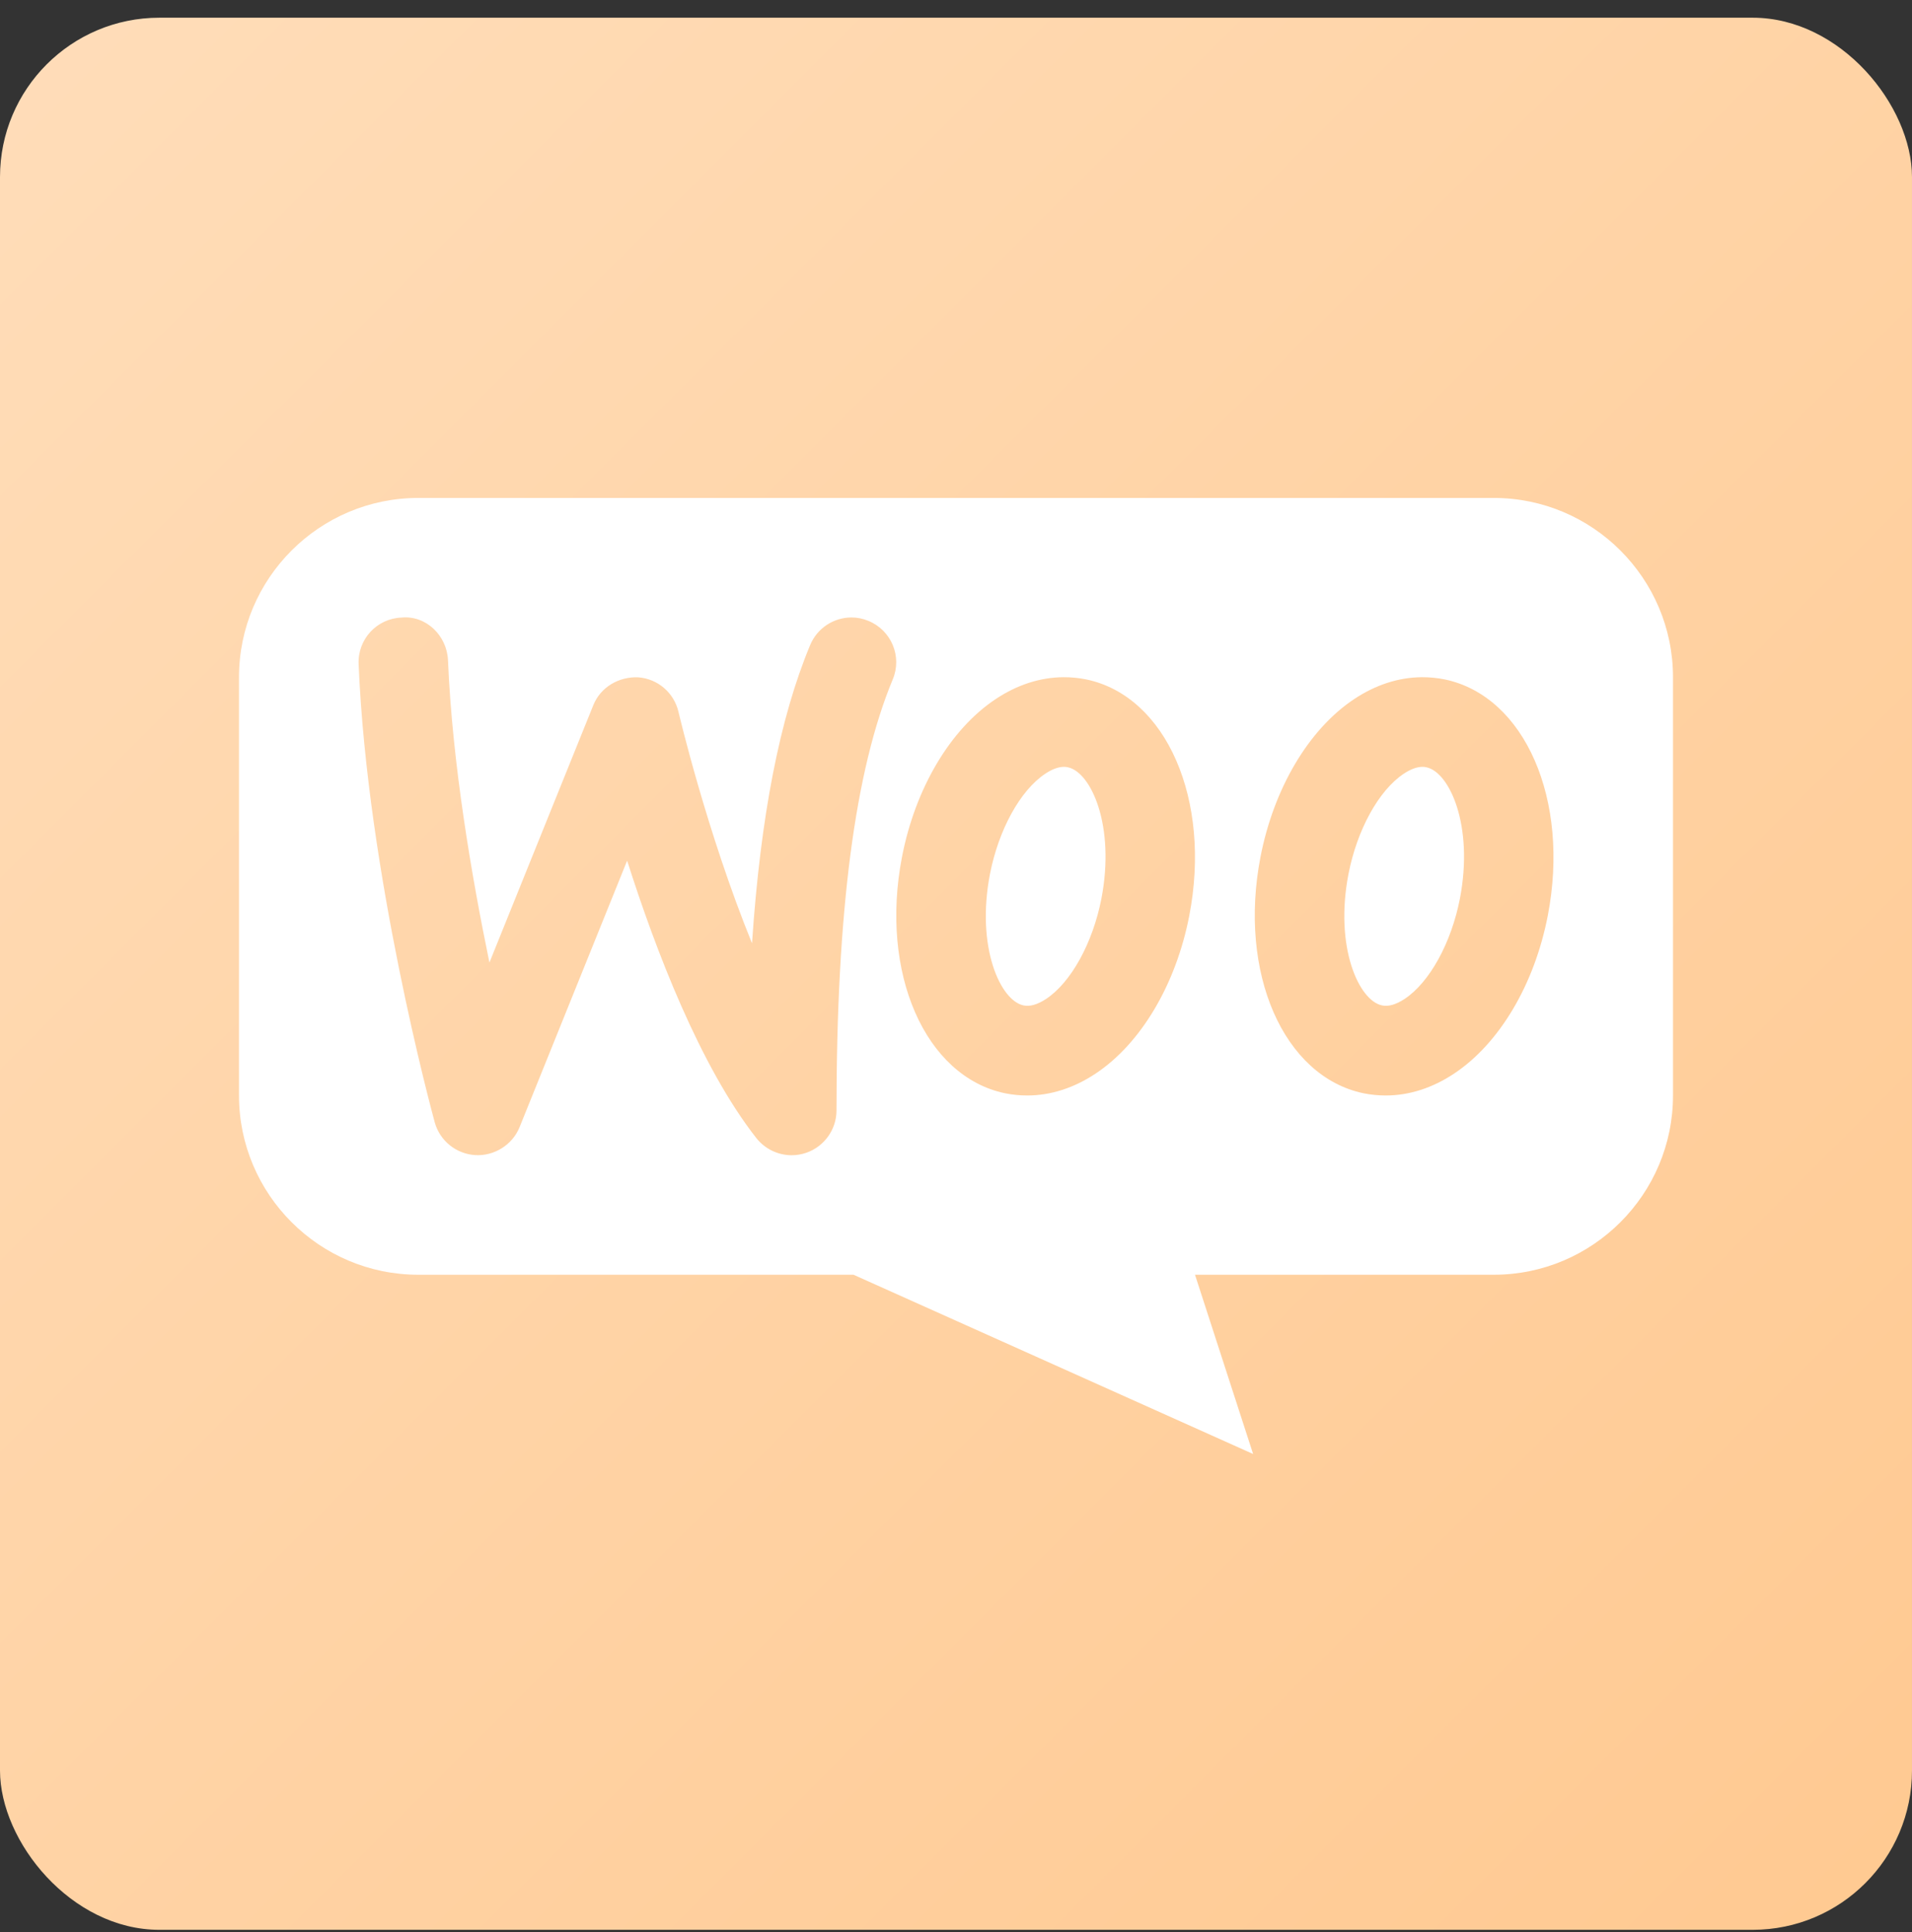
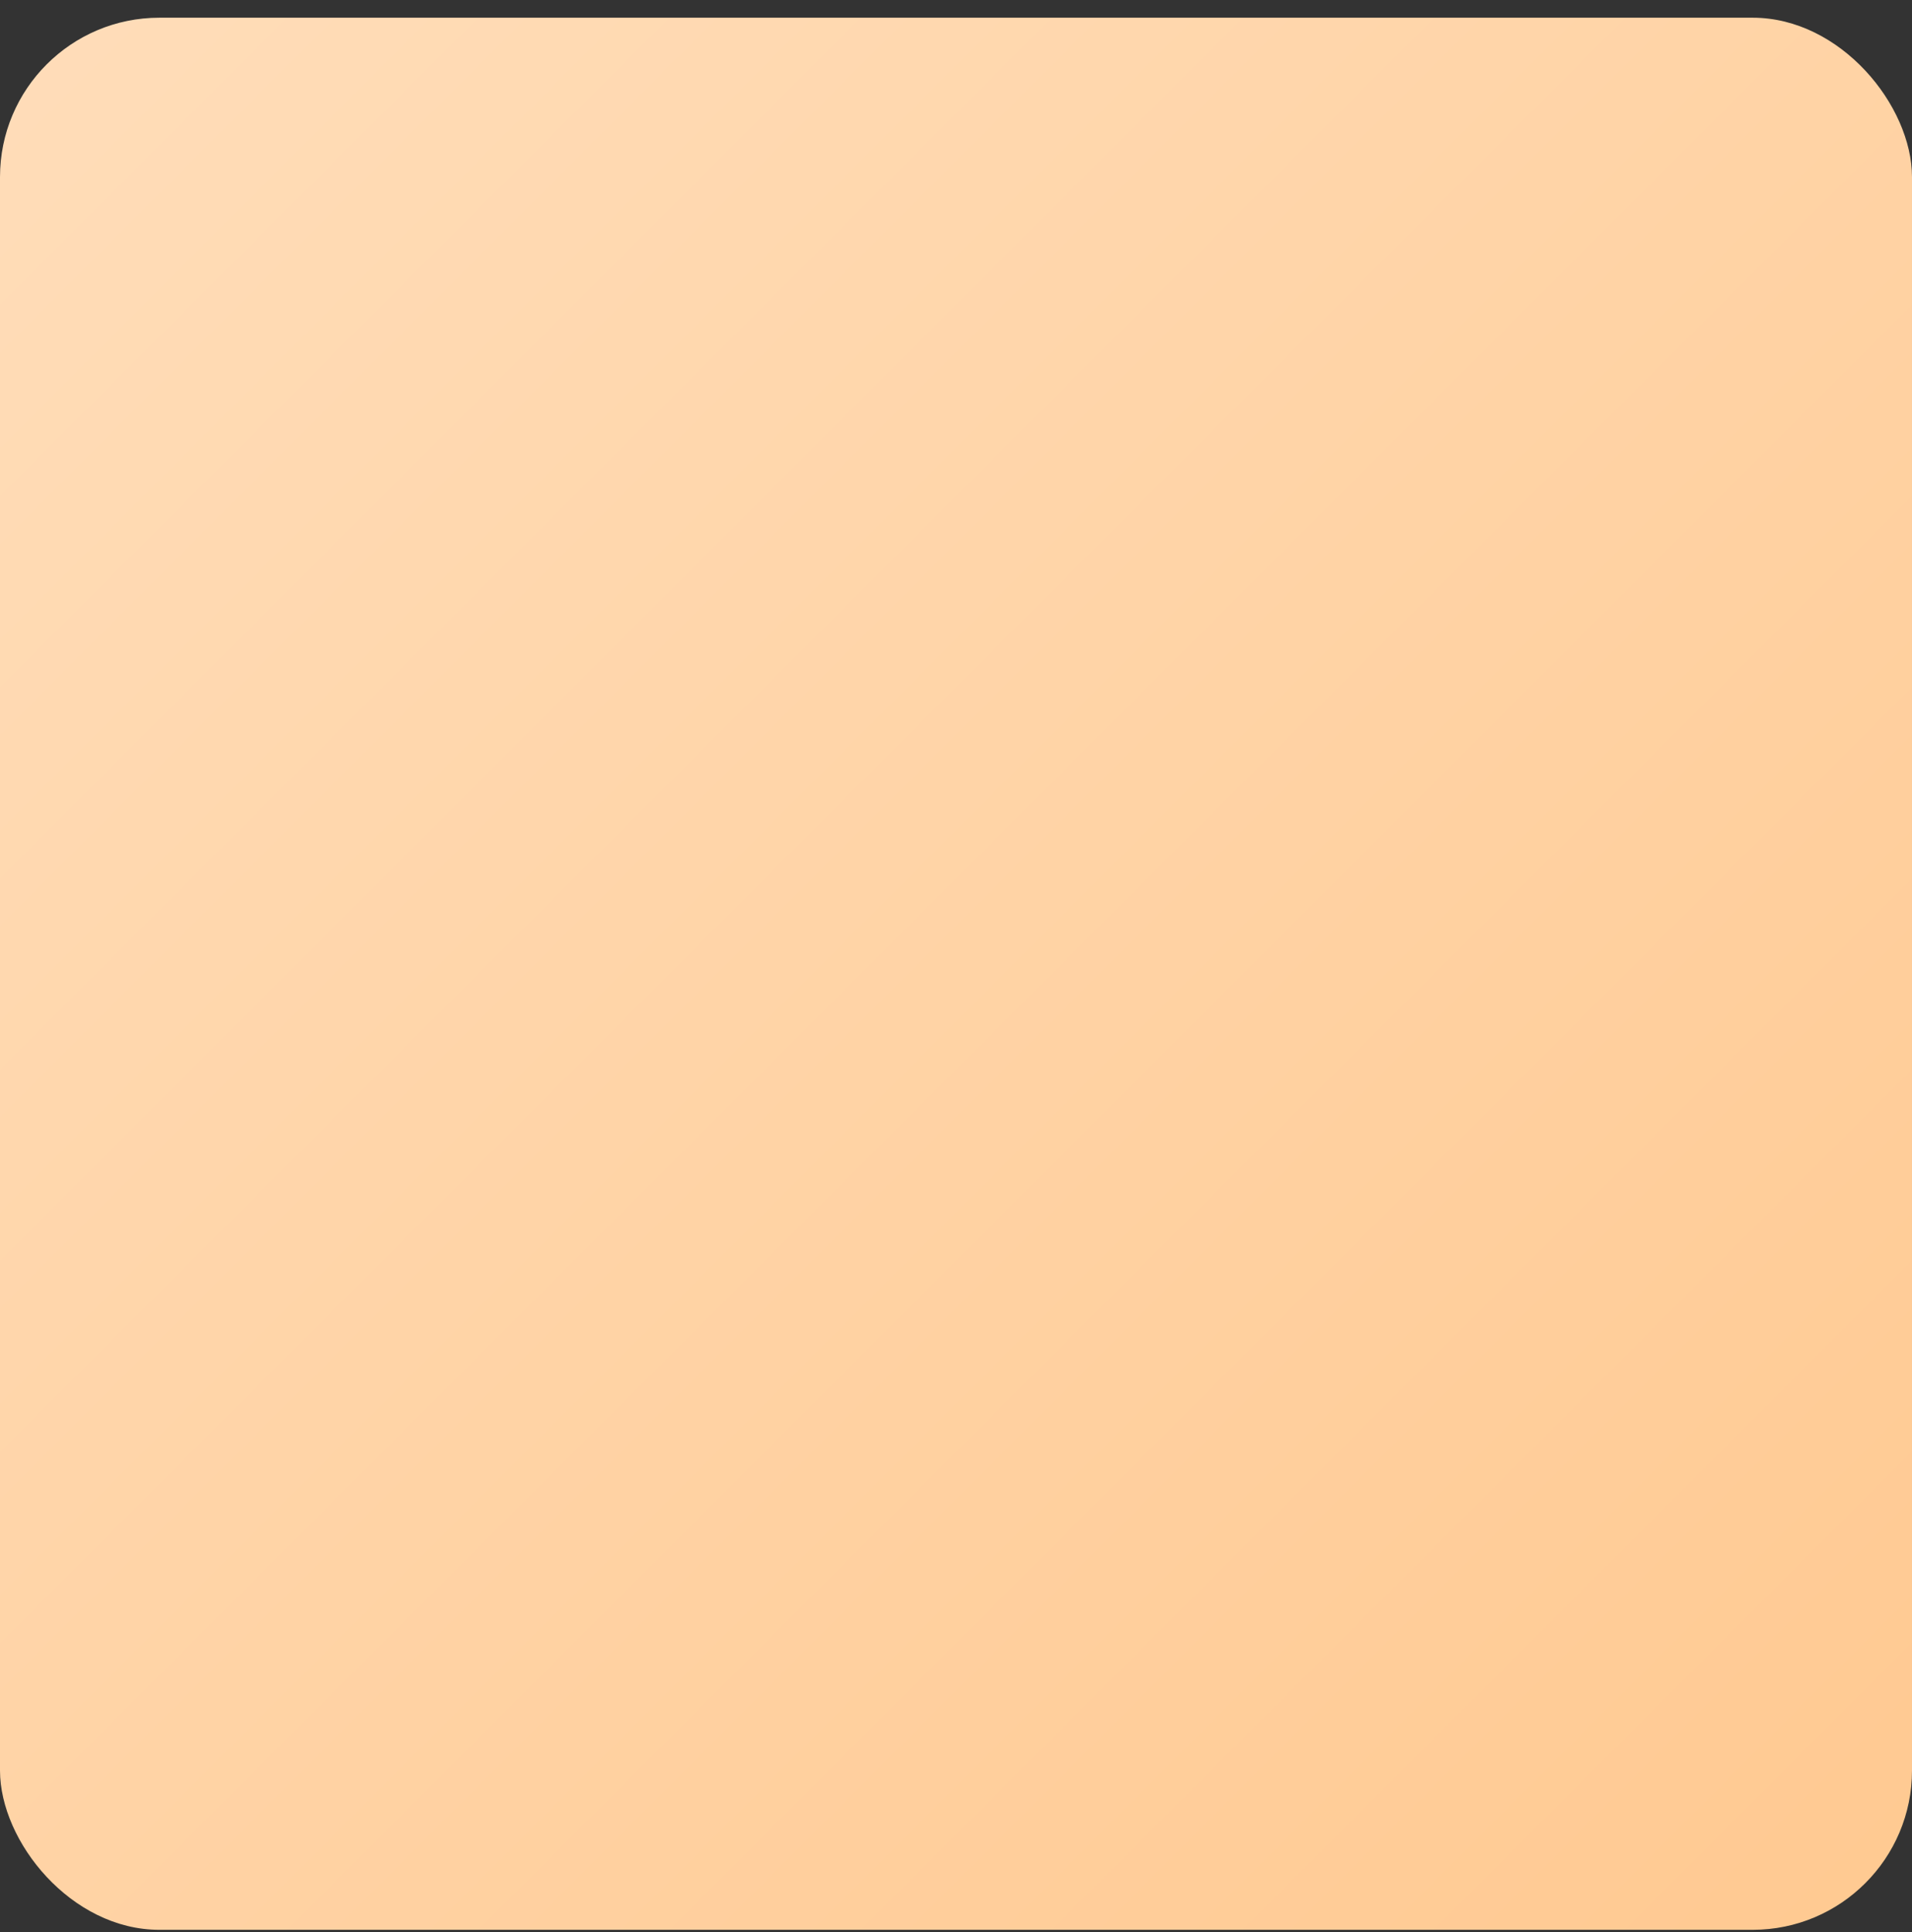
<svg xmlns="http://www.w3.org/2000/svg" width="96" height="97" viewBox="0 0 96 97" fill="none">
  <rect x="0" y="0" width="96" height="97" fill="#333333" stroke="none" />
  <rect y="0.889" width="96" height="96" rx="8" fill="url(#paint0_linear_892_1248)" />
  <g clip-path="url(#clip0_892_1248)">
-     <path d="M21 25C16.038 25 12 29.038 12 34V55C12 59.962 16.038 64 21 64H42.855L62.918 73L60 64H75C79.962 64 84 59.962 84 55V34C84 29.038 79.962 25 75 25H21ZM42.744 31C43.036 30.999 43.327 31.056 43.611 31.176C44.76 31.653 45.304 32.965 44.824 34.111C42.925 38.68 42 45.76 42 55.75C42 56.707 41.388 57.562 40.482 57.877C40.242 57.958 39.996 58 39.75 58C39.072 58 38.419 57.694 37.98 57.145C35.16 53.553 32.922 47.72 31.488 43.211L26.086 56.594C25.723 57.488 24.807 58.048 23.865 57.994C22.902 57.934 22.081 57.275 21.826 56.342C21.688 55.838 18.444 43.865 18.006 33.344C17.952 32.102 18.914 31.054 20.156 31.006C21.395 30.883 22.443 31.914 22.494 33.156C22.71 38.34 23.686 44.03 24.574 48.326L29.789 35.406C30.155 34.494 31.079 33.961 32.051 34.006C33.029 34.081 33.844 34.783 34.066 35.74C34.087 35.827 35.49 41.788 37.758 47.359C38.187 40.978 39.152 36.046 40.676 32.389C41.033 31.525 41.869 31.004 42.744 31ZM53.385 34C53.77 33.997 54.157 34.034 54.539 34.111C58.565 34.951 60.835 40.163 59.713 45.971C59.047 49.418 57.291 52.383 55.014 53.898C53.919 54.627 52.747 55 51.58 55C51.205 55 50.833 54.964 50.461 54.889C46.438 54.049 44.165 48.837 45.287 43.029C45.953 39.582 47.709 36.617 49.986 35.102C51.071 34.379 52.229 34.008 53.385 34ZM71.385 34C71.77 33.997 72.157 34.034 72.539 34.111C76.565 34.951 78.835 40.163 77.713 45.971C77.047 49.418 75.291 52.383 73.014 53.898C71.919 54.627 70.747 55 69.58 55C69.205 55 68.833 54.964 68.461 54.889C64.438 54.049 62.165 48.837 63.287 43.029C63.953 39.582 65.709 36.617 67.986 35.102C69.073 34.379 70.229 34.008 71.385 34ZM53.426 38.5C53.144 38.5 52.83 38.615 52.482 38.846C51.225 39.68 50.137 41.662 49.705 43.885C48.997 47.551 50.229 50.237 51.387 50.477C51.705 50.549 52.088 50.439 52.523 50.154C53.78 49.32 54.869 47.338 55.301 45.115C56.006 41.449 54.777 38.763 53.619 38.523C53.559 38.508 53.492 38.5 53.426 38.5ZM71.426 38.5C71.144 38.5 70.83 38.615 70.482 38.846C69.225 39.68 68.137 41.662 67.705 43.885C66.997 47.551 68.229 50.237 69.387 50.477C69.705 50.549 70.088 50.439 70.523 50.154C71.78 49.32 72.869 47.338 73.301 45.115C74.006 41.449 72.777 38.763 71.619 38.523C71.559 38.508 71.492 38.5 71.426 38.5Z" fill="white" />
-   </g>
+     </g>
  <defs>
    <linearGradient id="paint0_linear_892_1248" x1="0" y1="0.889" x2="96" y2="96.889" gradientUnits="userSpaceOnUse">
      <stop stop-color="#FFDDB9" />
      <stop offset="1" stop-color="#FFC991" />
    </linearGradient>
    <clipPath id="clip0_892_1248">
-       <rect width="72" height="72" fill="white" transform="translate(12 13)" />
-     </clipPath>
+       </clipPath>
  </defs>
</svg>